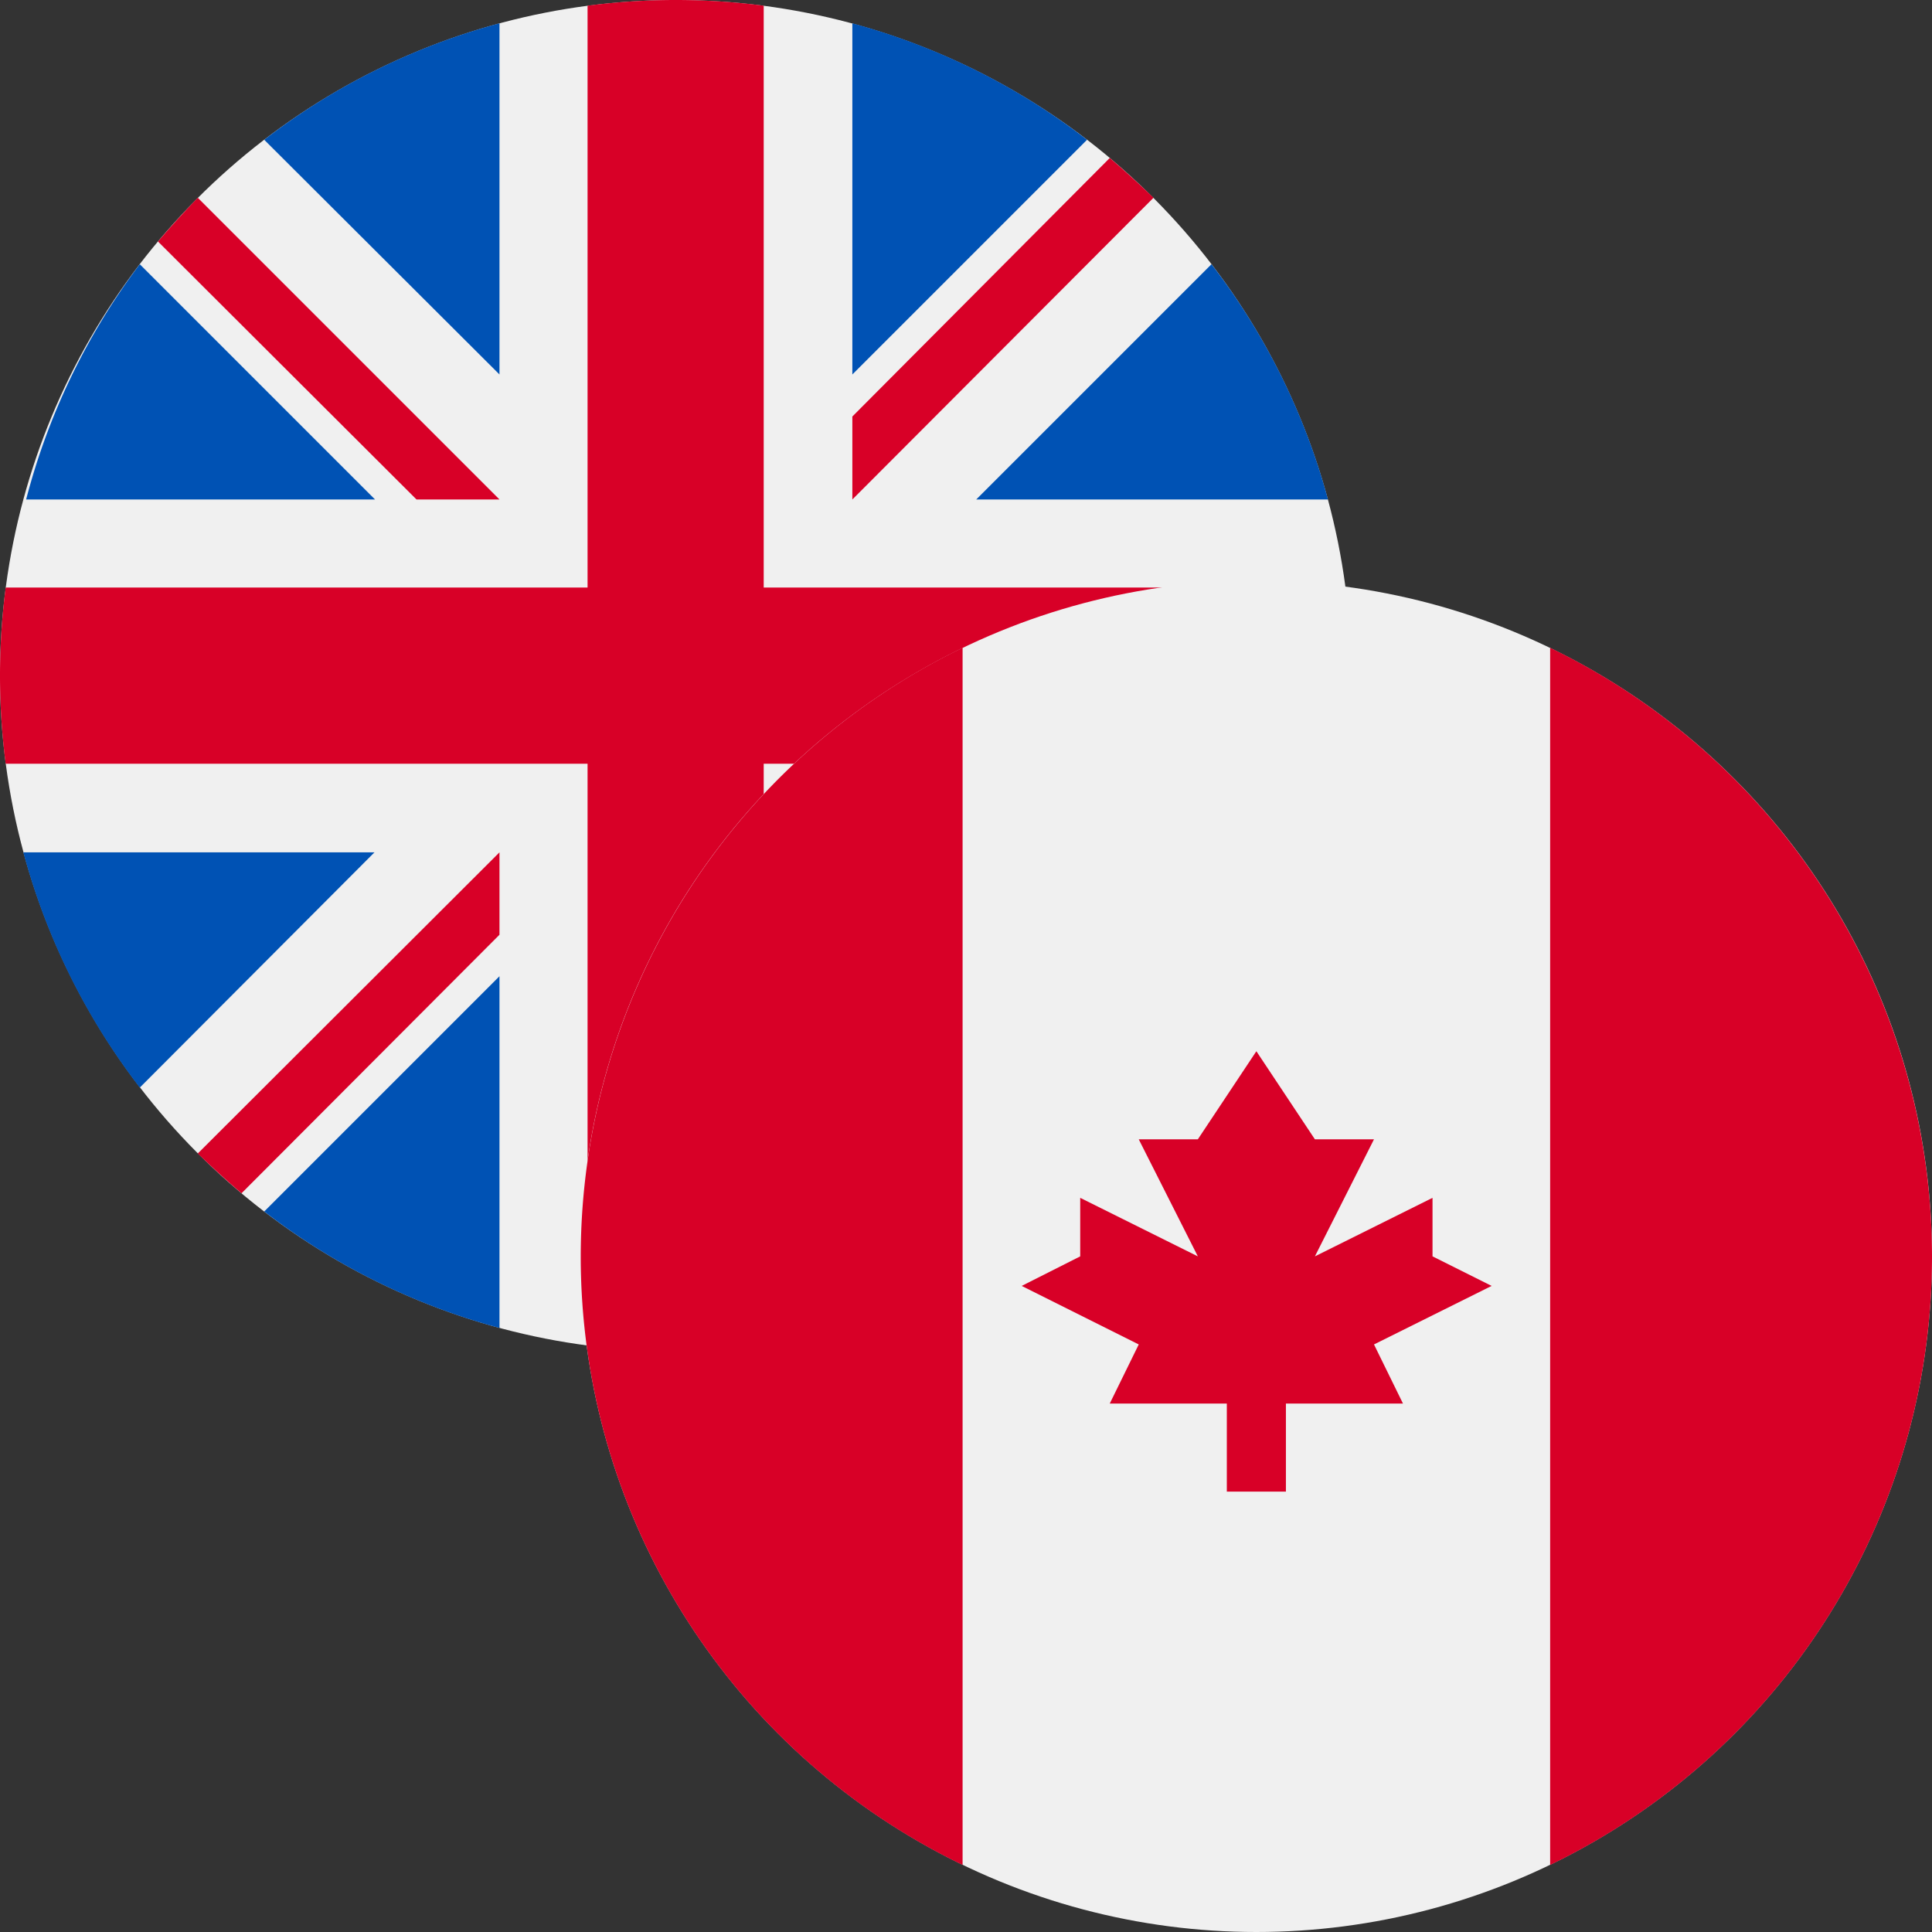
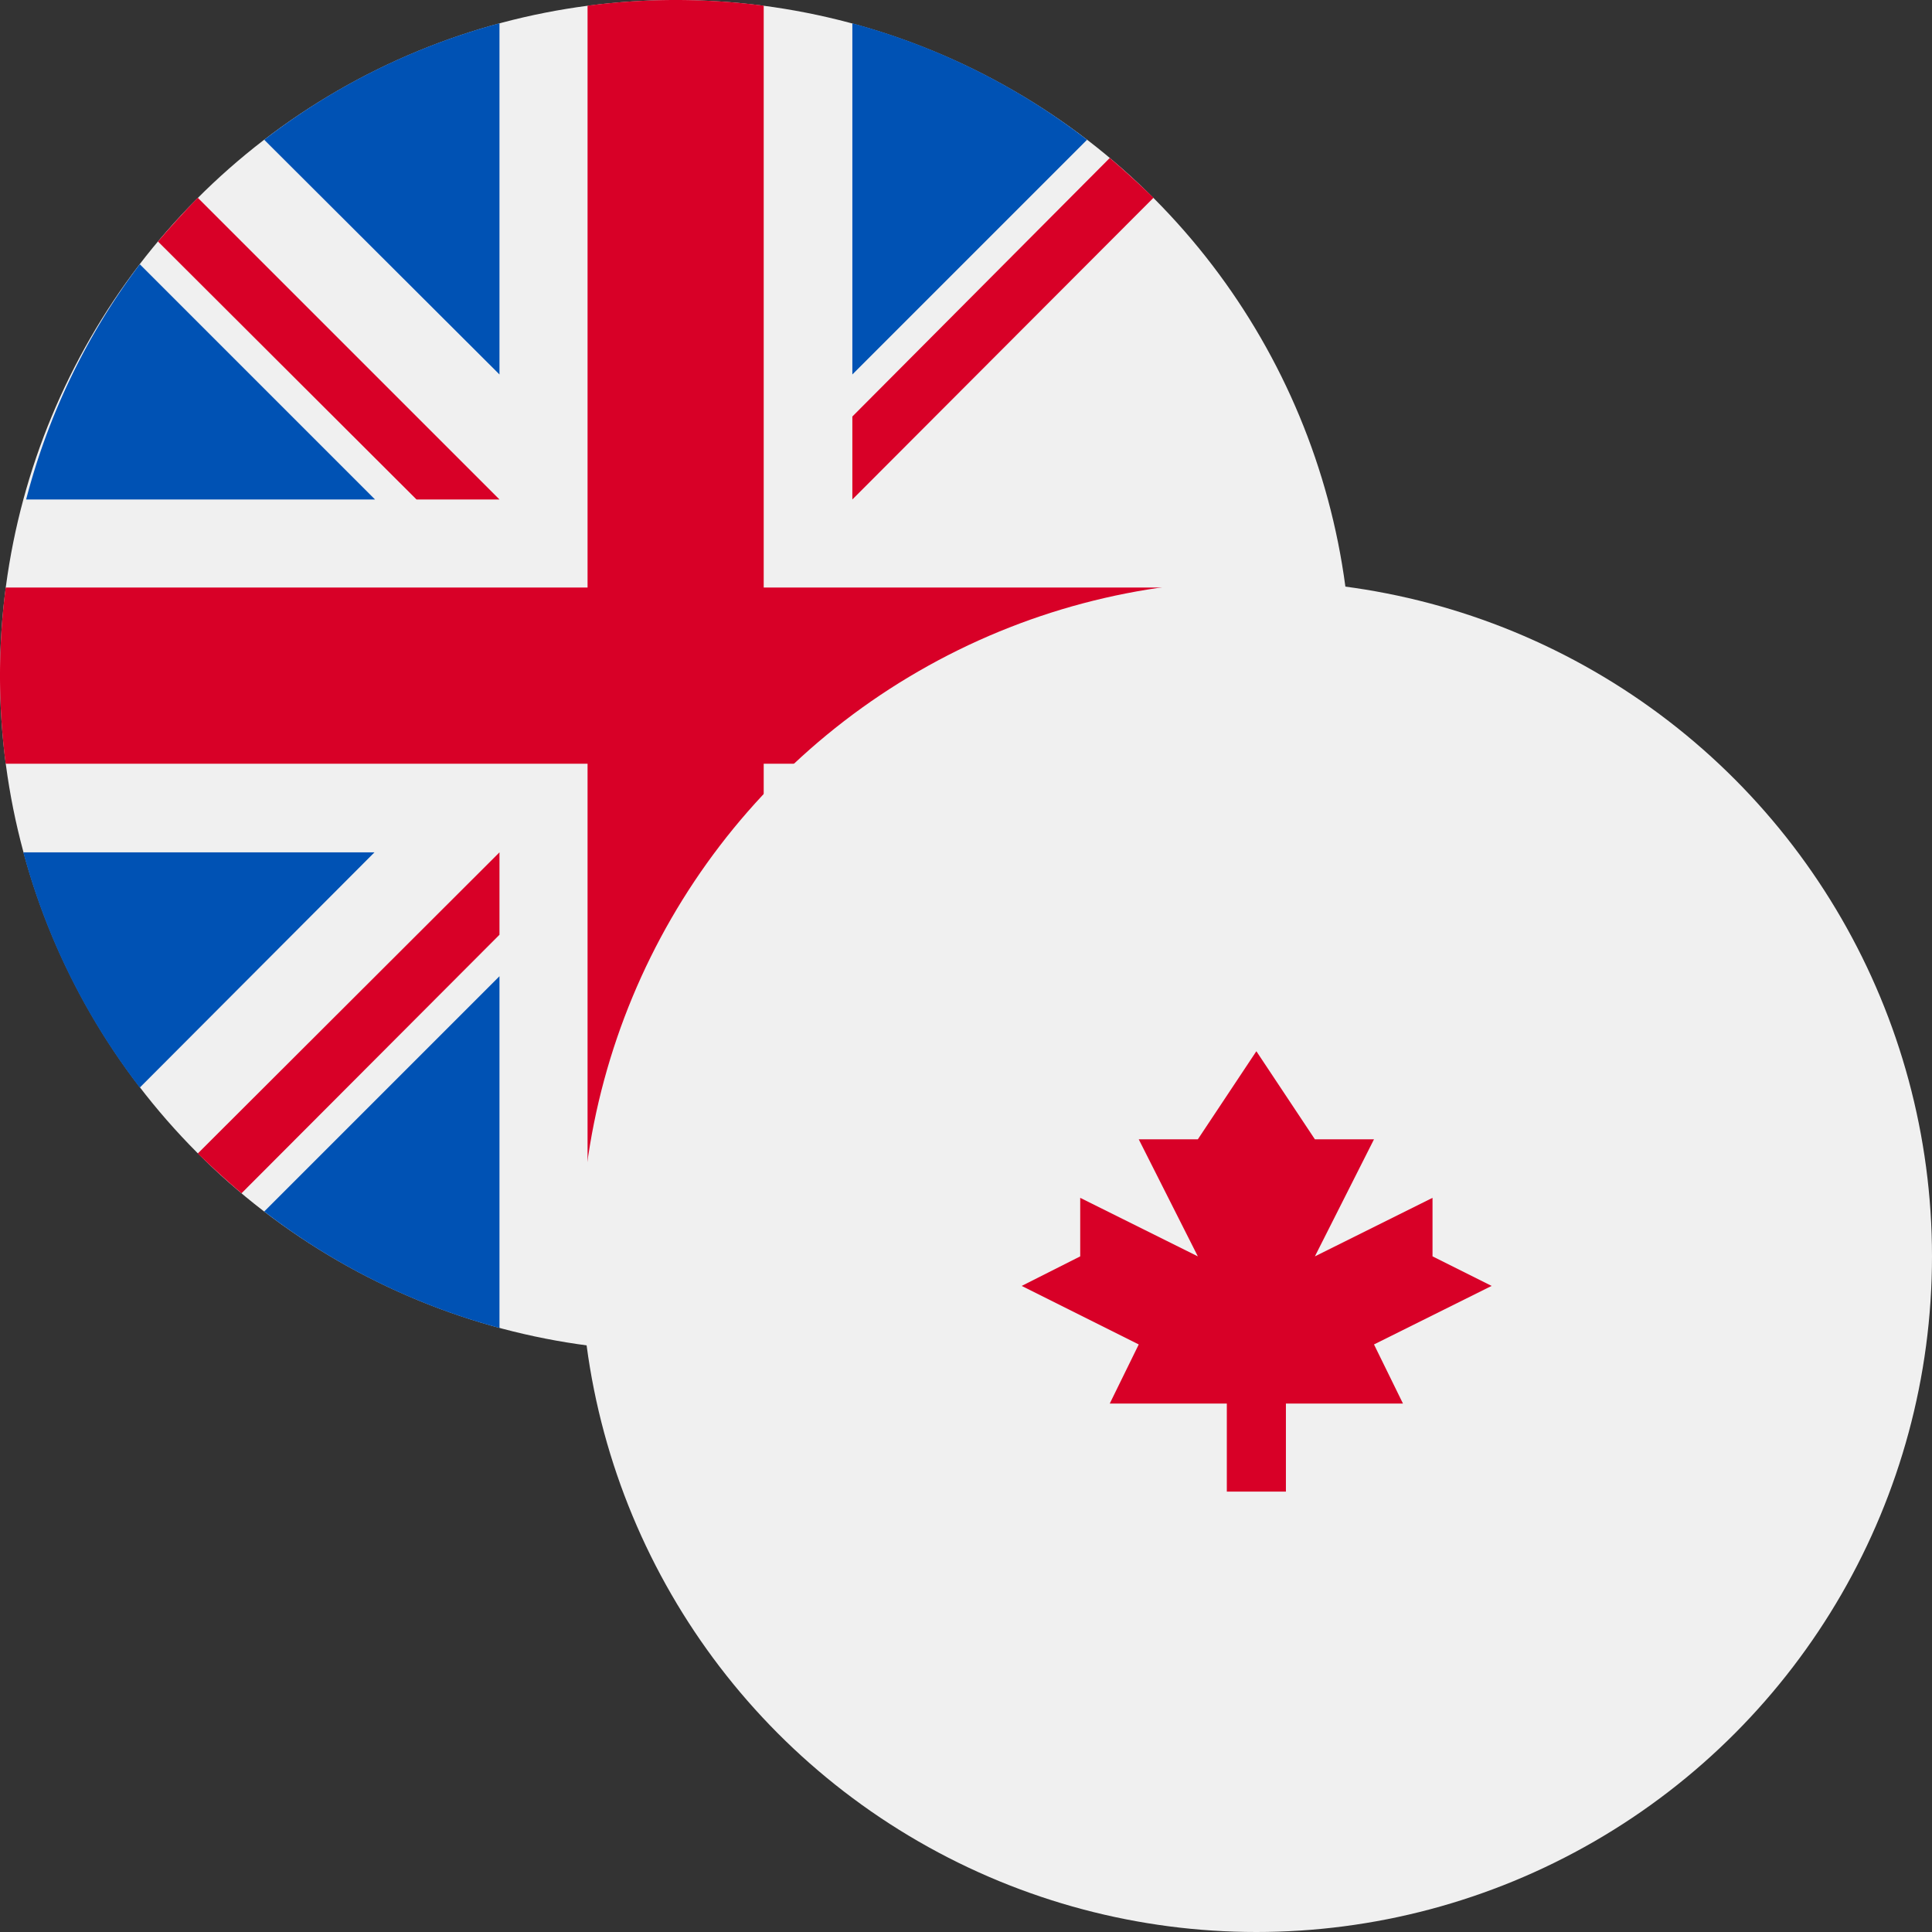
<svg xmlns="http://www.w3.org/2000/svg" viewBox="0 0 34 34">
  <rect x="0" y="0" width="34" height="34" fill="#333333" stroke="none" />
  <defs>
    <style>.cls-1{fill:#f0f0f0;}.cls-2{fill:#0052b4;}.cls-3{fill:#d80027;}</style>
  </defs>
  <g id="_5" data-name="5">
    <g id="gbpcad">
      <g id="gb100">
        <circle class="cls-1" cx="11.89" cy="11.89" r="11.89" />
        <path class="cls-2" d="M2.46,4.65a11.81,11.81,0,0,0-2,4.14H6.6Z" />
-         <path class="cls-2" d="M23.37,8.79a11.81,11.81,0,0,0-2.05-4.14L17.18,8.79Z" />
+         <path class="cls-2" d="M23.37,8.79L17.18,8.79Z" />
        <path class="cls-2" d="M.41,15a11.81,11.81,0,0,0,2.05,4.14L6.59,15Z" />
        <path class="cls-2" d="M19.13,2.46A11.81,11.81,0,0,0,15,.41V6.59Z" />
        <path class="cls-2" d="M4.65,21.32a11.81,11.81,0,0,0,4.14,2.05V17.18Z" />
        <path class="cls-2" d="M8.79.41A11.81,11.81,0,0,0,4.65,2.46L8.79,6.59Z" />
        <path class="cls-2" d="M15,23.37a11.81,11.81,0,0,0,4.14-2.05L15,17.18v6.19Z" />
-         <path class="cls-2" d="M17.18,15l4.14,4.14A11.81,11.81,0,0,0,23.37,15Z" />
        <path class="cls-3" d="M23.68,10.34H13.44V.1a12.06,12.06,0,0,0-3.1,0V10.34H.1a12.06,12.06,0,0,0,0,3.1H10.34V23.68a12.06,12.06,0,0,0,3.1,0V13.44H23.68a12.06,12.06,0,0,0,0-3.1Z" />
        <path class="cls-3" d="M15,15h0L20.3,20.3c.24-.25.47-.5.7-.77L16.45,15Z" />
        <path class="cls-3" d="M8.79,15h0L3.48,20.3c.25.24.5.47.77.7l4.54-4.55V15Z" />
        <path class="cls-3" d="M8.79,8.79h0L3.48,3.48c-.24.25-.47.5-.7.77L7.33,8.79Z" />
        <path class="cls-3" d="M15,8.79h0L20.3,3.48c-.25-.24-.5-.47-.77-.7L15,7.33Z" />
      </g>
      <circle class="cls-1" cx="22.11" cy="22.11" r="11.89" />
-       <path class="cls-3" d="M34,22.11A11.91,11.91,0,0,0,27.28,11.4V32.82A11.89,11.89,0,0,0,34,22.11Z" />
-       <path class="cls-3" d="M10.22,22.11a11.89,11.89,0,0,0,6.72,10.71V11.4A11.91,11.91,0,0,0,10.22,22.11Z" />
      <polygon class="cls-3" points="24.18 23.66 26.25 22.63 25.21 22.11 25.21 21.08 23.14 22.11 24.18 20.05 23.14 20.05 22.11 18.5 21.08 20.05 20.04 20.05 21.08 22.11 19.01 21.08 19.01 22.11 17.98 22.63 20.04 23.66 19.53 24.7 21.59 24.7 21.59 26.25 22.63 26.25 22.63 24.7 24.69 24.7 24.18 23.66" />
    </g>
  </g>
</svg>